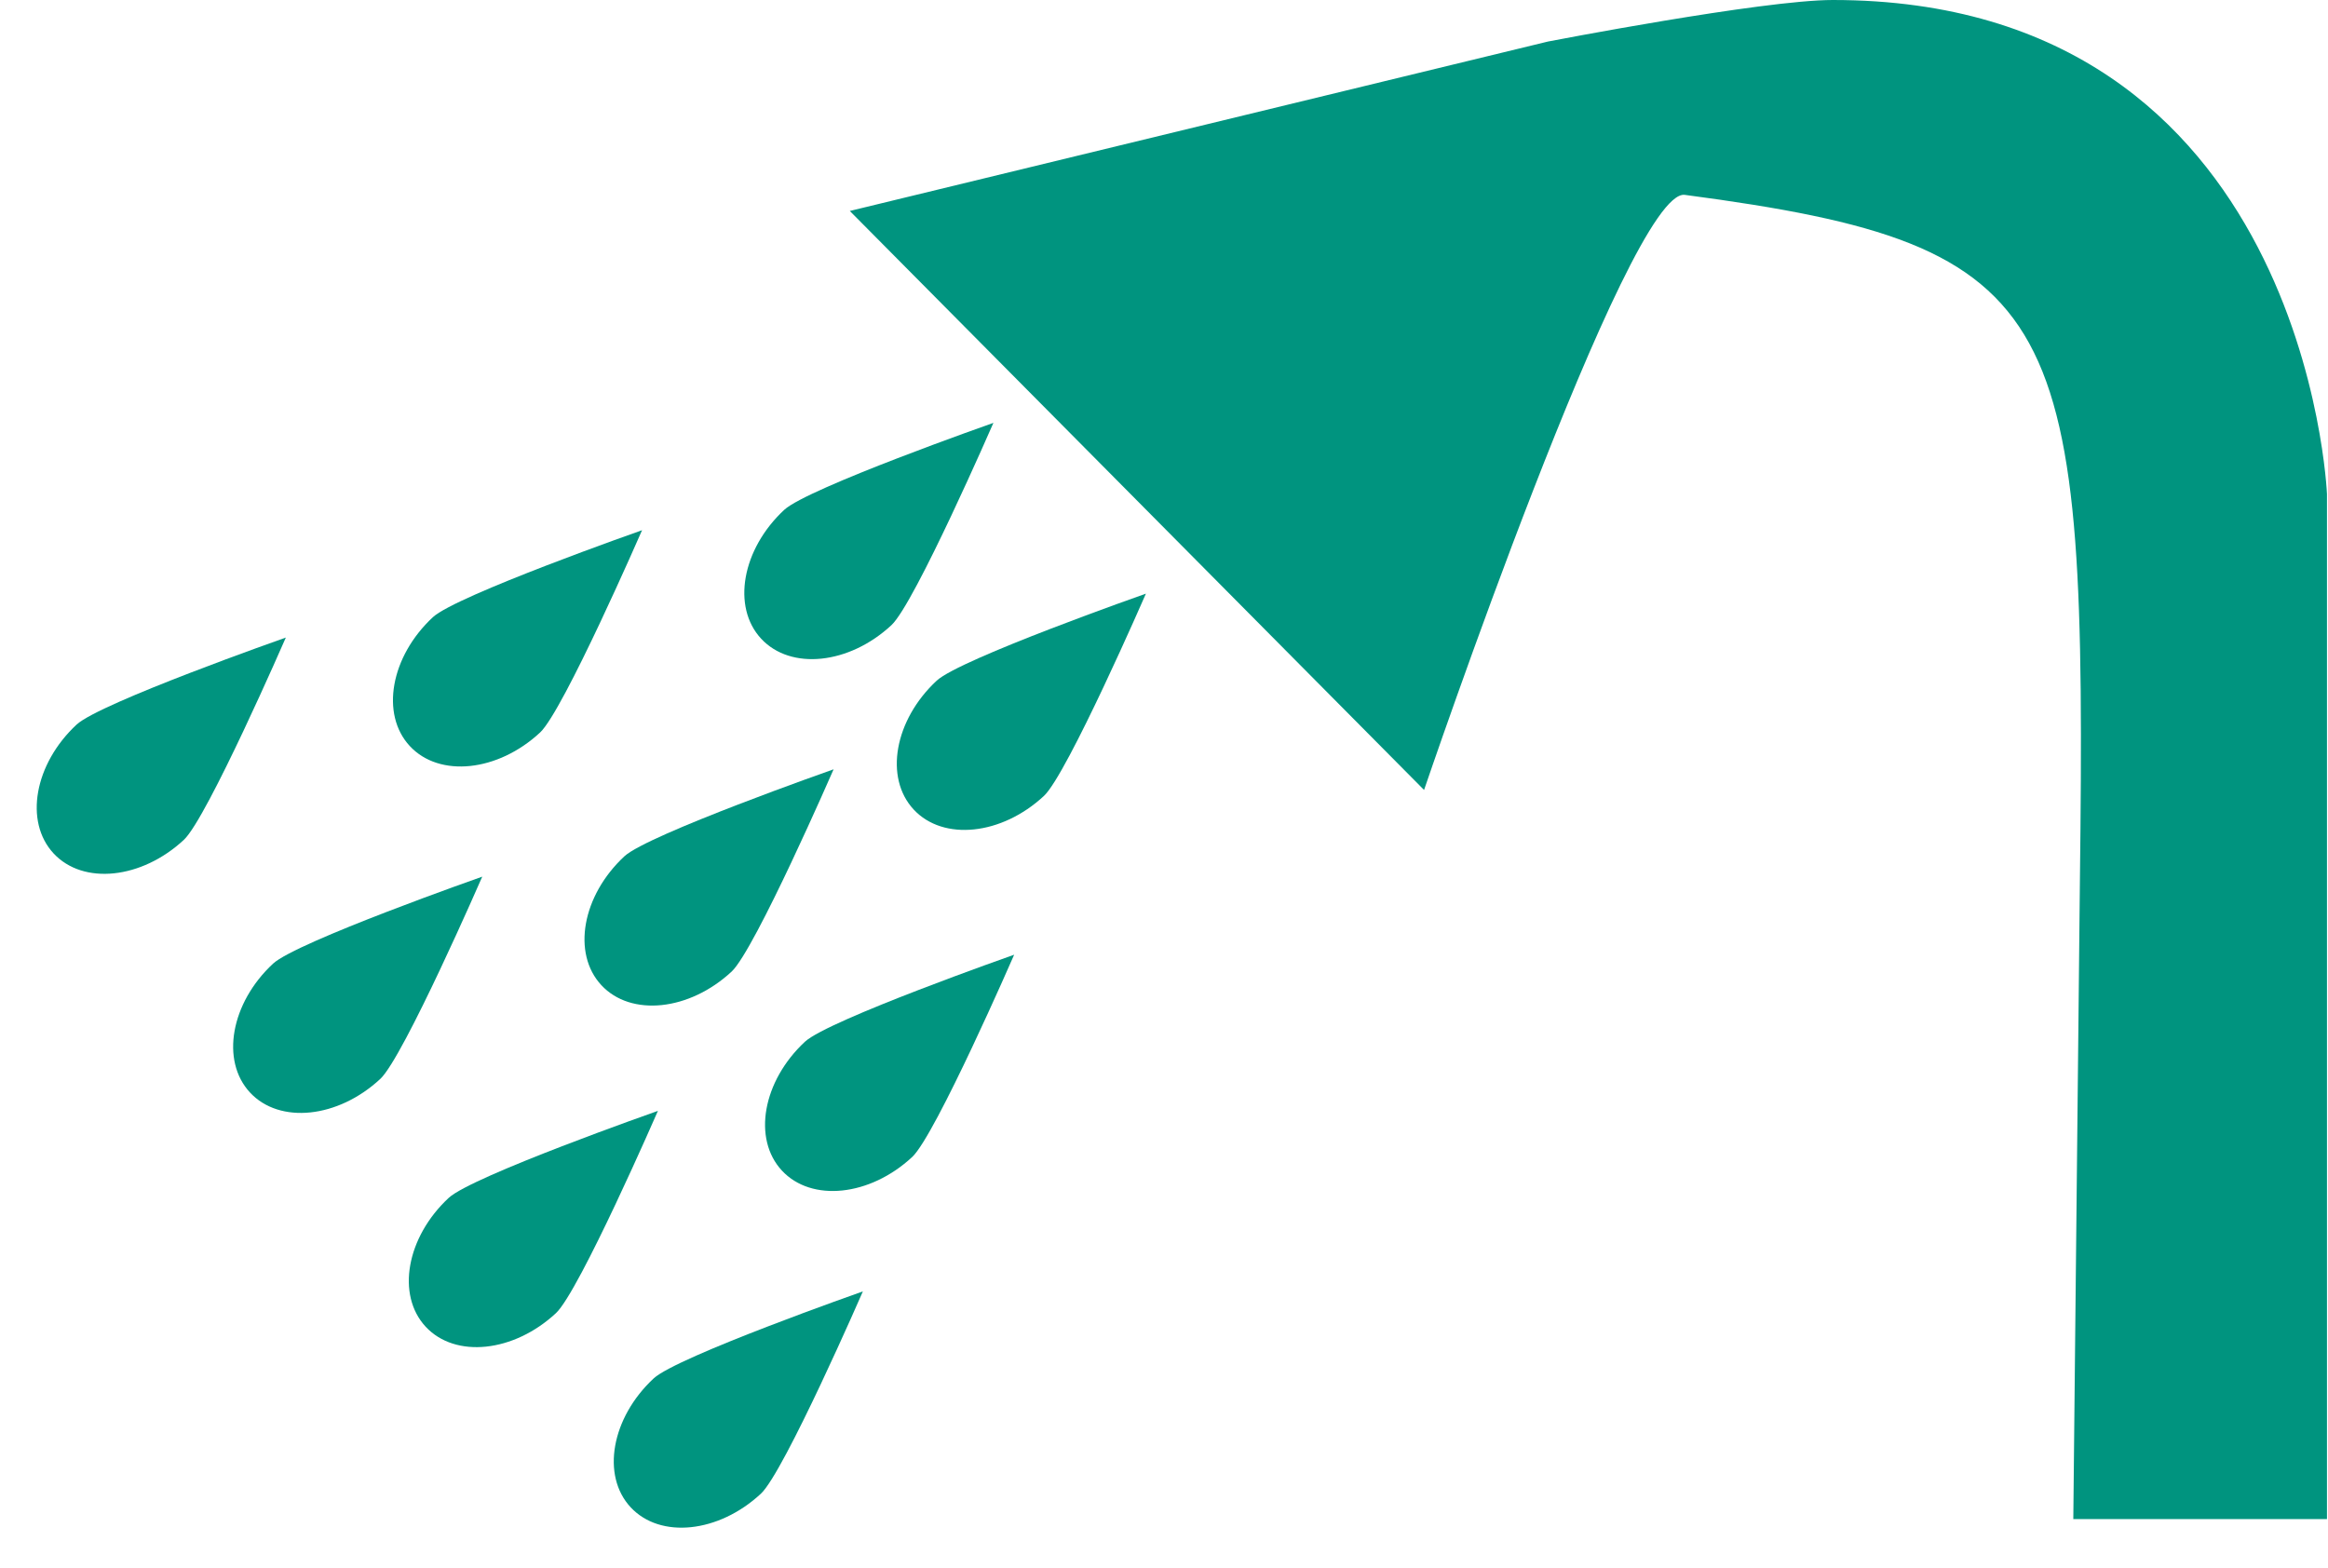
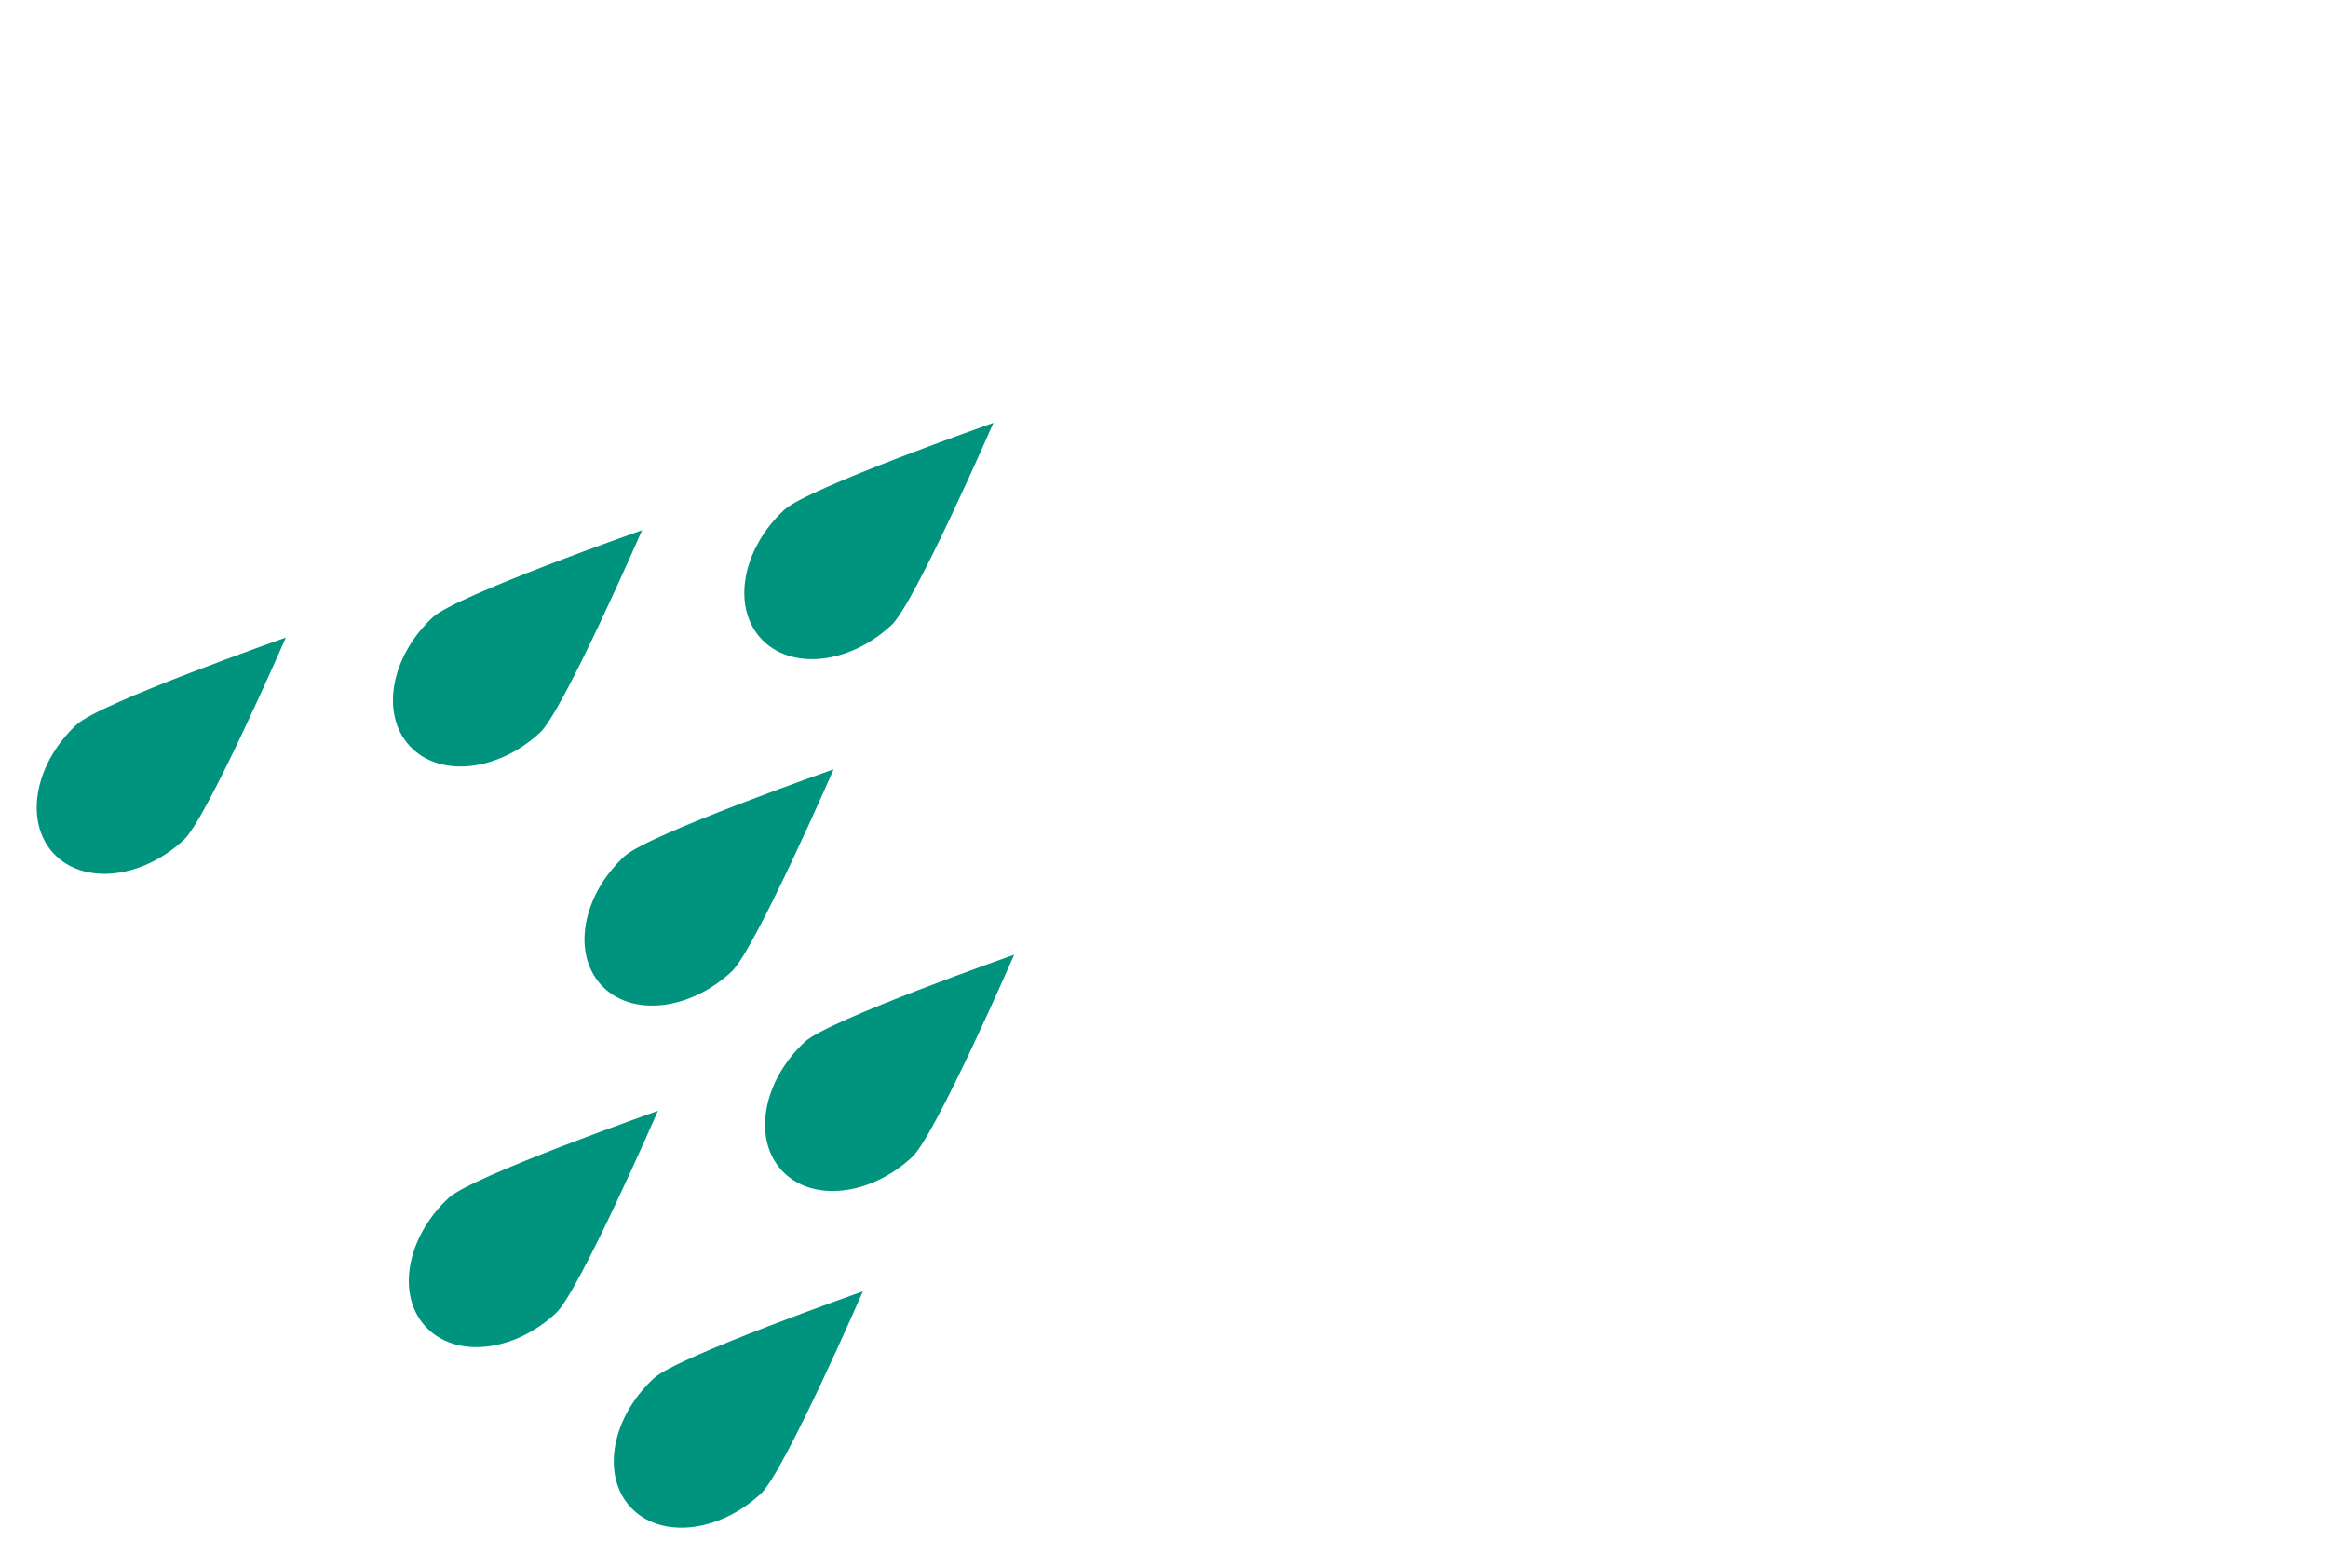
<svg xmlns="http://www.w3.org/2000/svg" width="100%" height="100%" viewBox="0 0 530 357" version="1.1" xml:space="preserve" style="fill-rule:evenodd;clip-rule:evenodd;stroke-linejoin:round;stroke-miterlimit:1.414;">
  <g id="Shower">
-     <path d="M529.766,345.876l0,-233.376c0,0 -4.555,-112.5 -112.5,-112.5c-15.985,0 -64.848,9.458 -64.848,9.458l-158.948,38.575l130.738,131.827c0,0 46.604,-137.178 59.365,-135.492c87.576,11.574 91.525,26.474 89.943,156.33l-1.5,145.178l57.75,0Z" style="fill:#00947f;" />
    <path d="M226.164,96.279c0,0 -42.313,14.866 -47.626,19.806c-9.63,8.952 -11.979,22.102 -5.244,29.346c6.735,7.245 20.021,5.859 29.651,-3.094c5.313,-4.939 23.219,-46.058 23.219,-46.058Z" style="fill:#00947f;" />
-     <path d="M260.882,135.163c0,0 -42.313,14.866 -47.626,19.806c-9.63,8.952 -11.979,22.102 -5.244,29.346c6.735,7.245 20.021,5.859 29.65,-3.094c5.314,-4.94 23.22,-46.058 23.22,-46.058Z" style="fill:#00947f;" />
    <path d="M146.174,120.72c0,0 -42.313,14.866 -47.626,19.806c-9.629,8.952 -11.979,22.102 -5.244,29.347c6.735,7.244 20.021,5.858 29.651,-3.094c5.313,-4.94 23.219,-46.059 23.219,-46.059Z" style="fill:#00947f;" />
    <path d="M189.78,175.158c0,0 -42.313,14.866 -47.627,19.805c-9.629,8.953 -11.979,22.103 -5.243,29.347c6.735,7.245 20.021,5.858 29.65,-3.094c5.314,-4.94 23.22,-46.058 23.22,-46.058Z" style="fill:#00947f;" />
    <path d="M230.886,217.374c0,0 -42.313,14.866 -47.627,19.806c-9.629,8.952 -11.979,22.102 -5.244,29.347c6.736,7.245 20.022,5.858 29.651,-3.094c5.313,-4.94 23.22,-46.059 23.22,-46.059Z" style="fill:#00947f;" />
    <path d="M65.074,145.161c0,0 -42.313,14.866 -47.627,19.806c-9.629,8.953 -11.979,22.102 -5.244,29.347c6.736,7.245 20.022,5.858 29.651,-3.094c5.313,-4.94 23.22,-46.059 23.22,-46.059Z" style="fill:#00947f;" />
-     <path d="M109.79,199.599c0,0 -42.313,14.866 -47.626,19.806c-9.63,8.952 -11.979,22.102 -5.244,29.347c6.735,7.244 20.021,5.858 29.65,-3.094c5.314,-4.94 23.22,-46.059 23.22,-46.059Z" style="fill:#00947f;" />
    <path d="M149.785,252.925c0,0 -42.313,14.867 -47.626,19.806c-9.63,8.953 -11.979,22.102 -5.244,29.347c6.735,7.245 20.021,5.858 29.65,-3.094c5.314,-4.94 23.22,-46.059 23.22,-46.059Z" style="fill:#00947f;" />
    <path d="M196.446,294.031c0,0 -42.313,14.866 -47.627,19.806c-9.629,8.952 -11.979,22.102 -5.244,29.347c6.736,7.245 20.022,5.858 29.651,-3.094c5.313,-4.94 23.22,-46.059 23.22,-46.059Z" style="fill:#00947f;" />
  </g>
</svg>